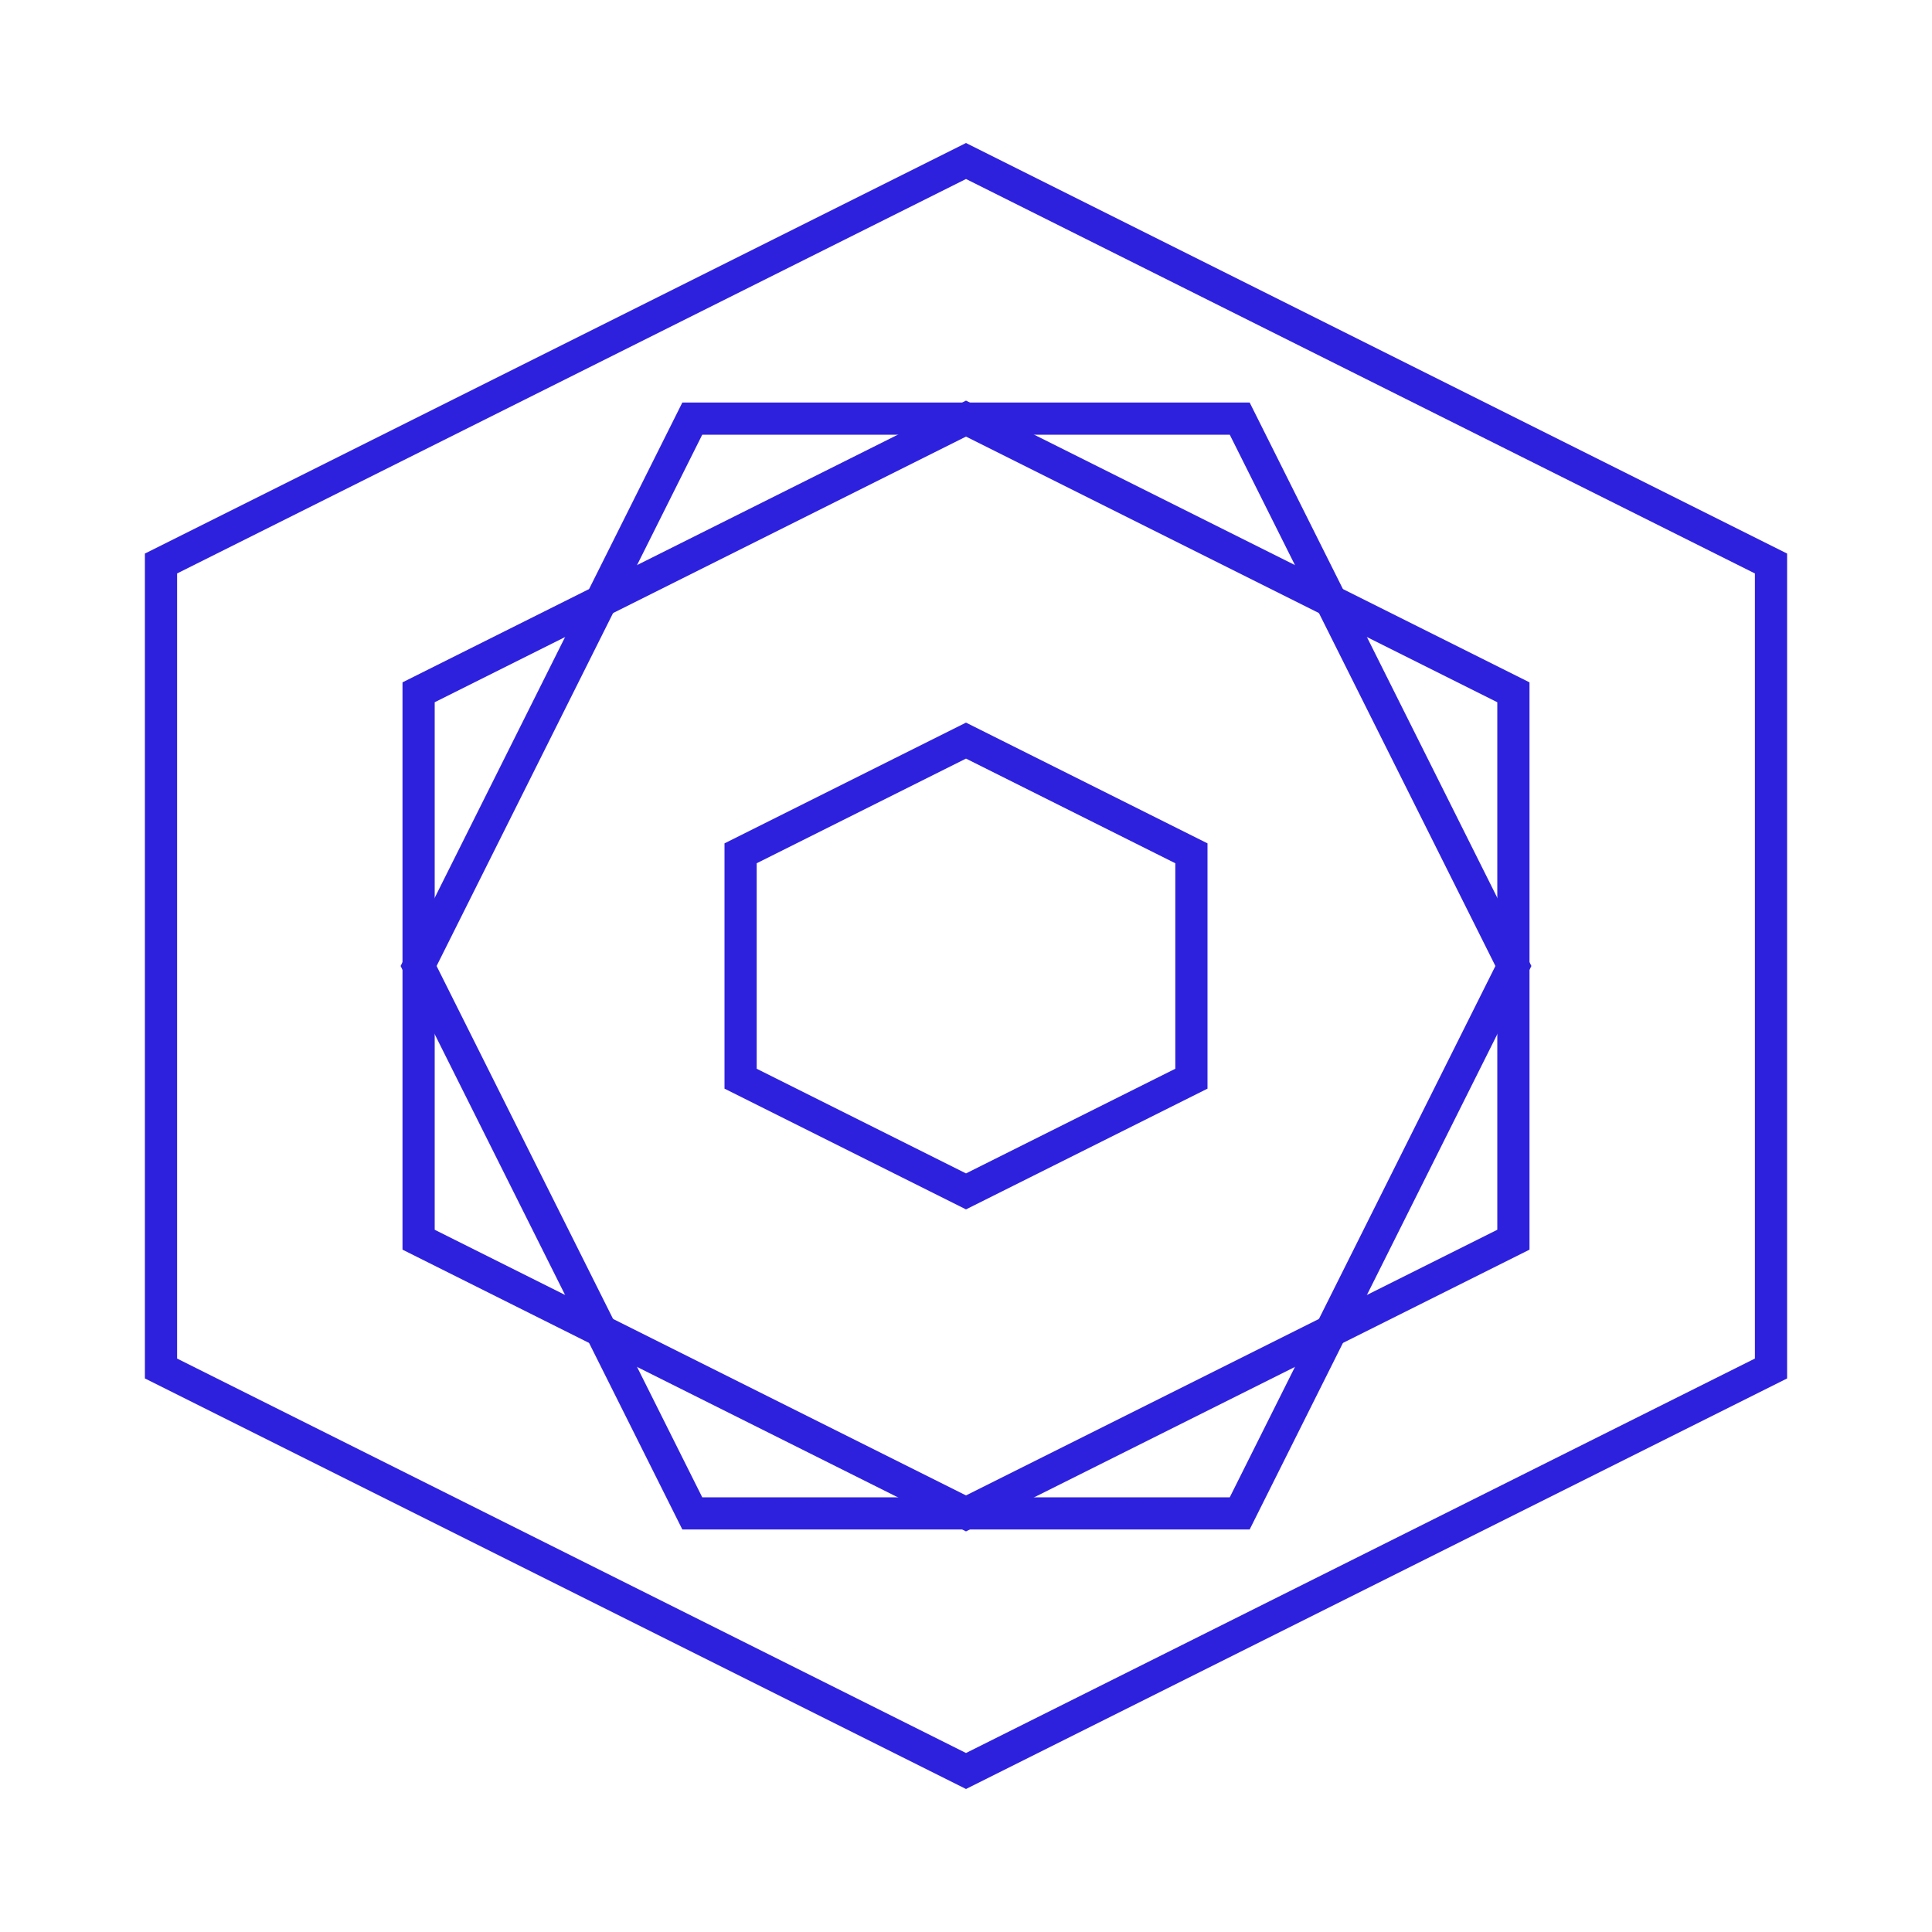
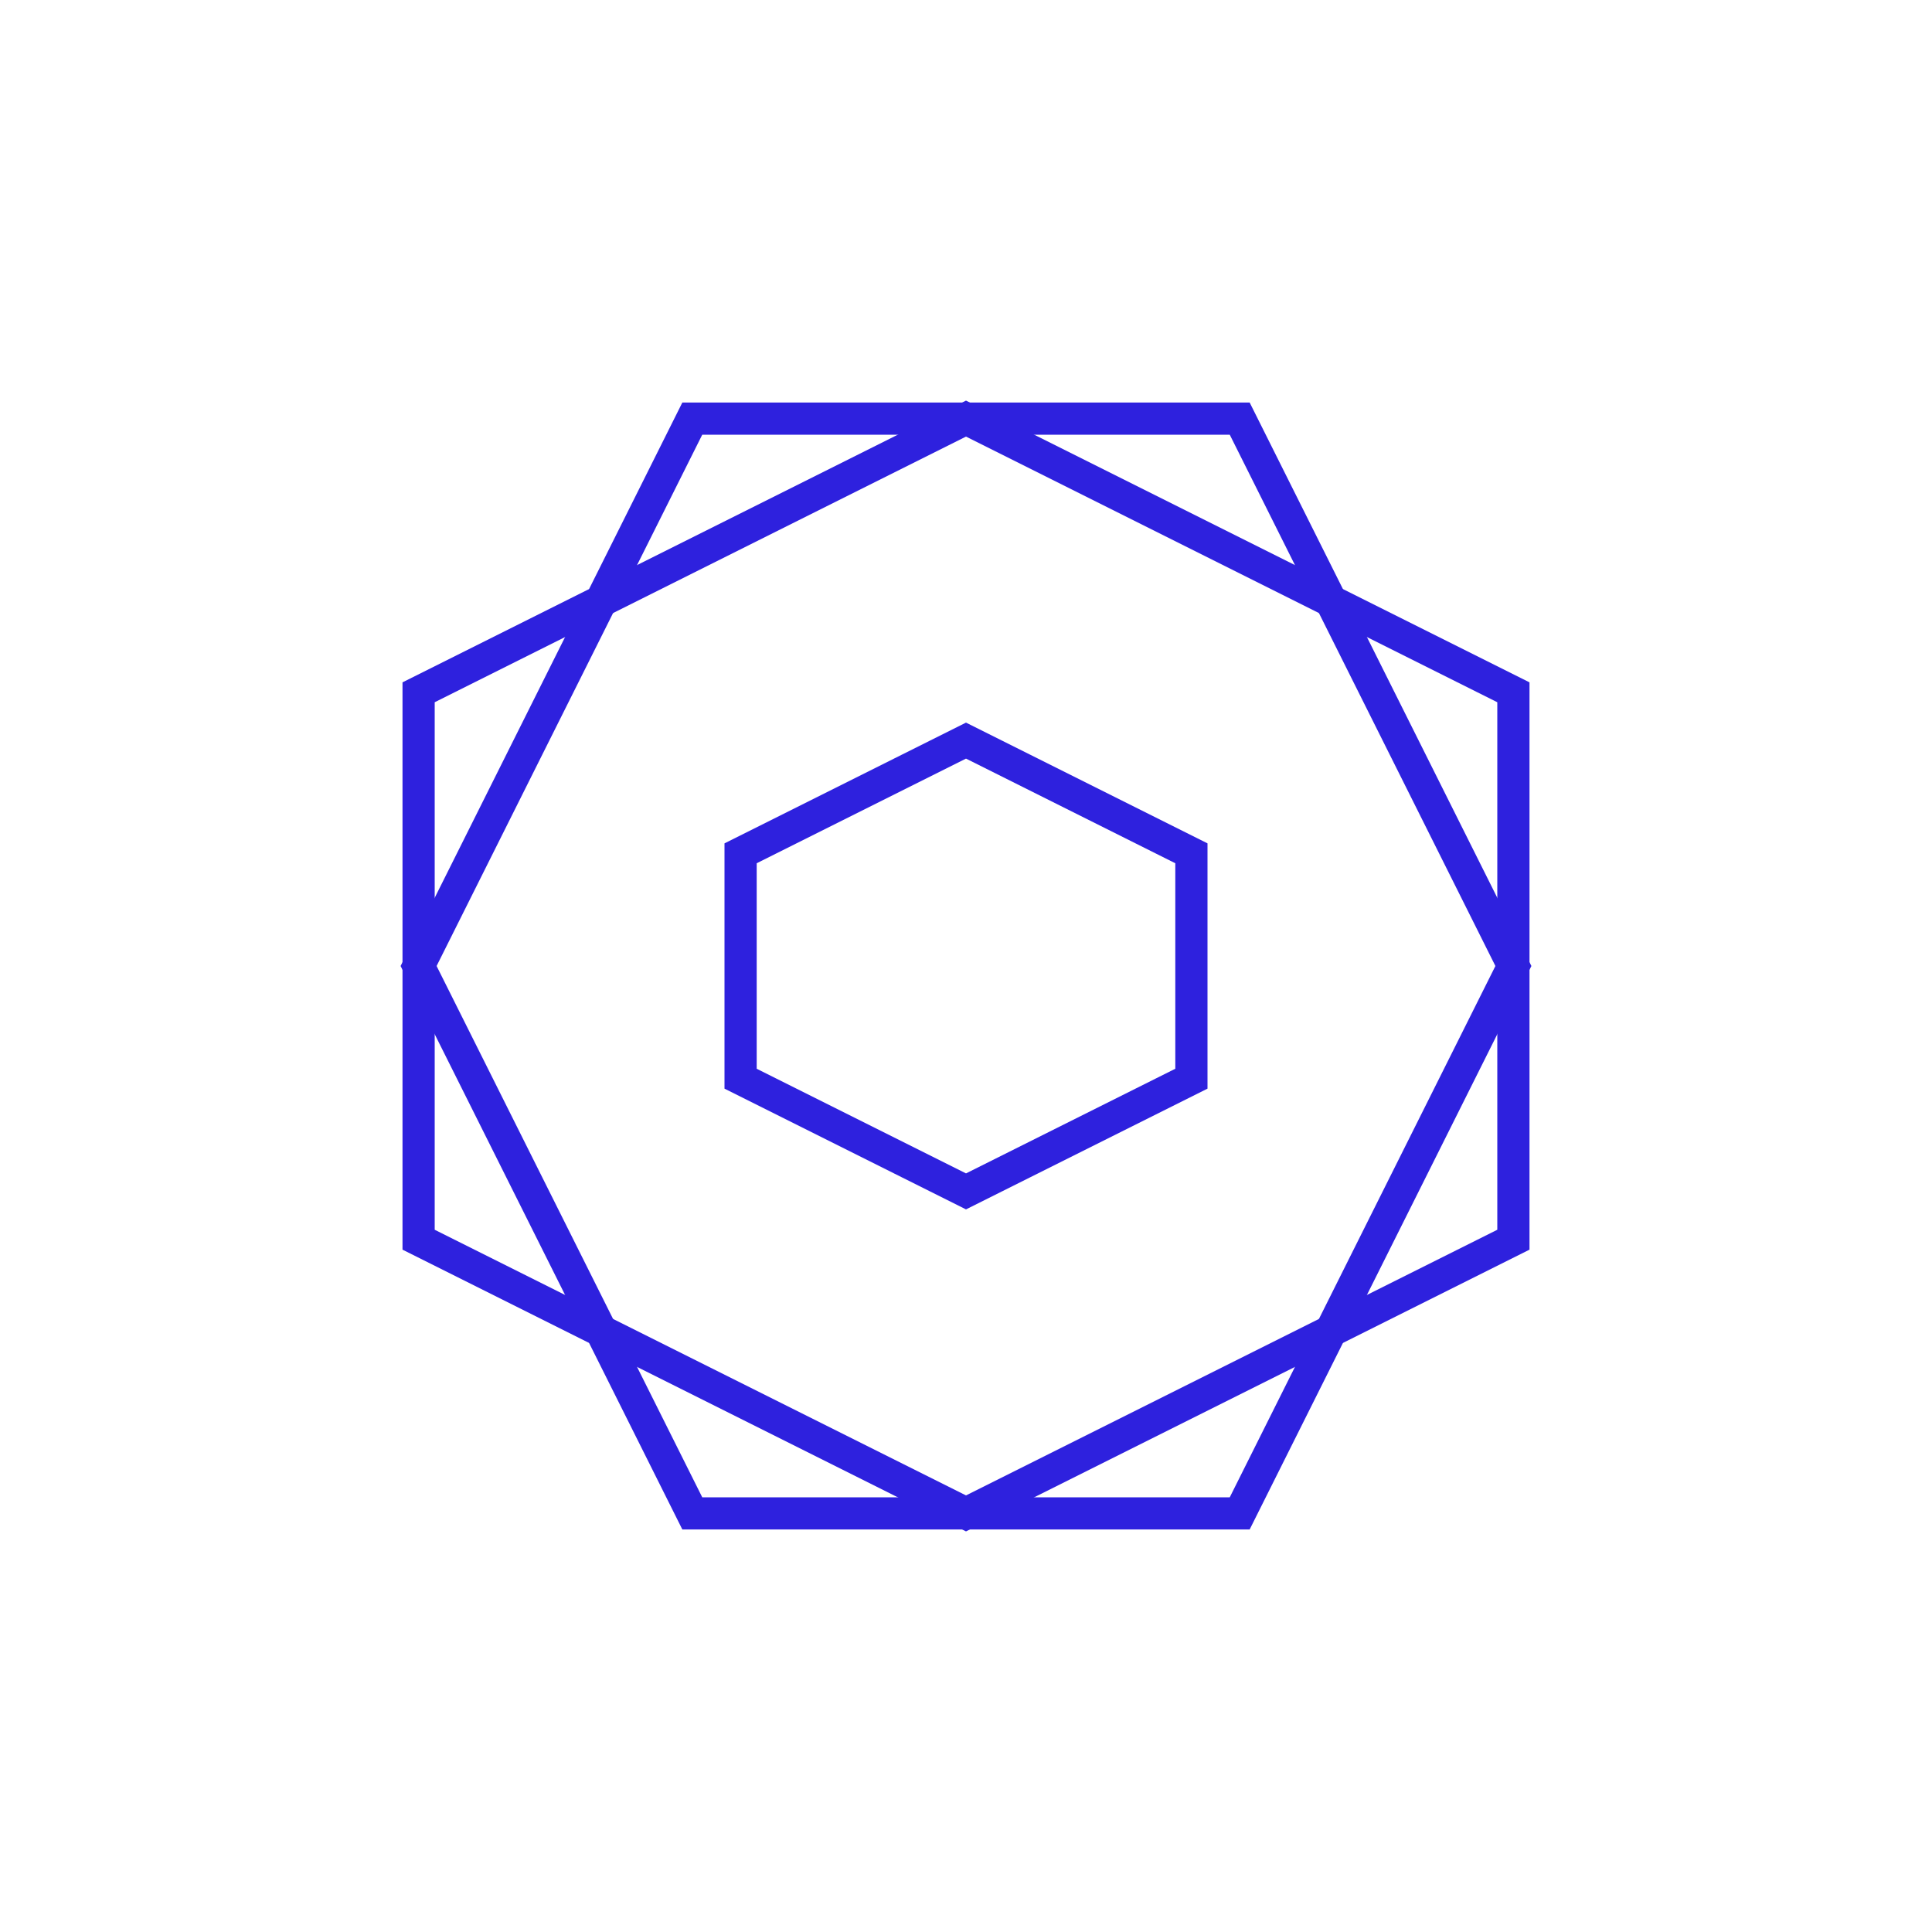
<svg xmlns="http://www.w3.org/2000/svg" width="60" height="60" viewBox="0 0 60 60" fill="none">
  <path d="M30 13L47 21.5L47 38.5L30 47L13 38.5V21.5L30 13Z" stroke="#2E21DE" />
  <path d="M30 23L37 26.5L37 33.5L30 37L23 33.5V26.5L30 23Z" stroke="#2E21DE" />
  <path d="M47 30L38.5 47L21.5 47L13 30L21.5 13L38.5 13L47 30Z" stroke="#2E21DE" />
-   <path d="M30 5L55 17.5L55 42.5L30 55L5 42.5V17.5L30 5Z" stroke="#2E21DE" />
</svg>